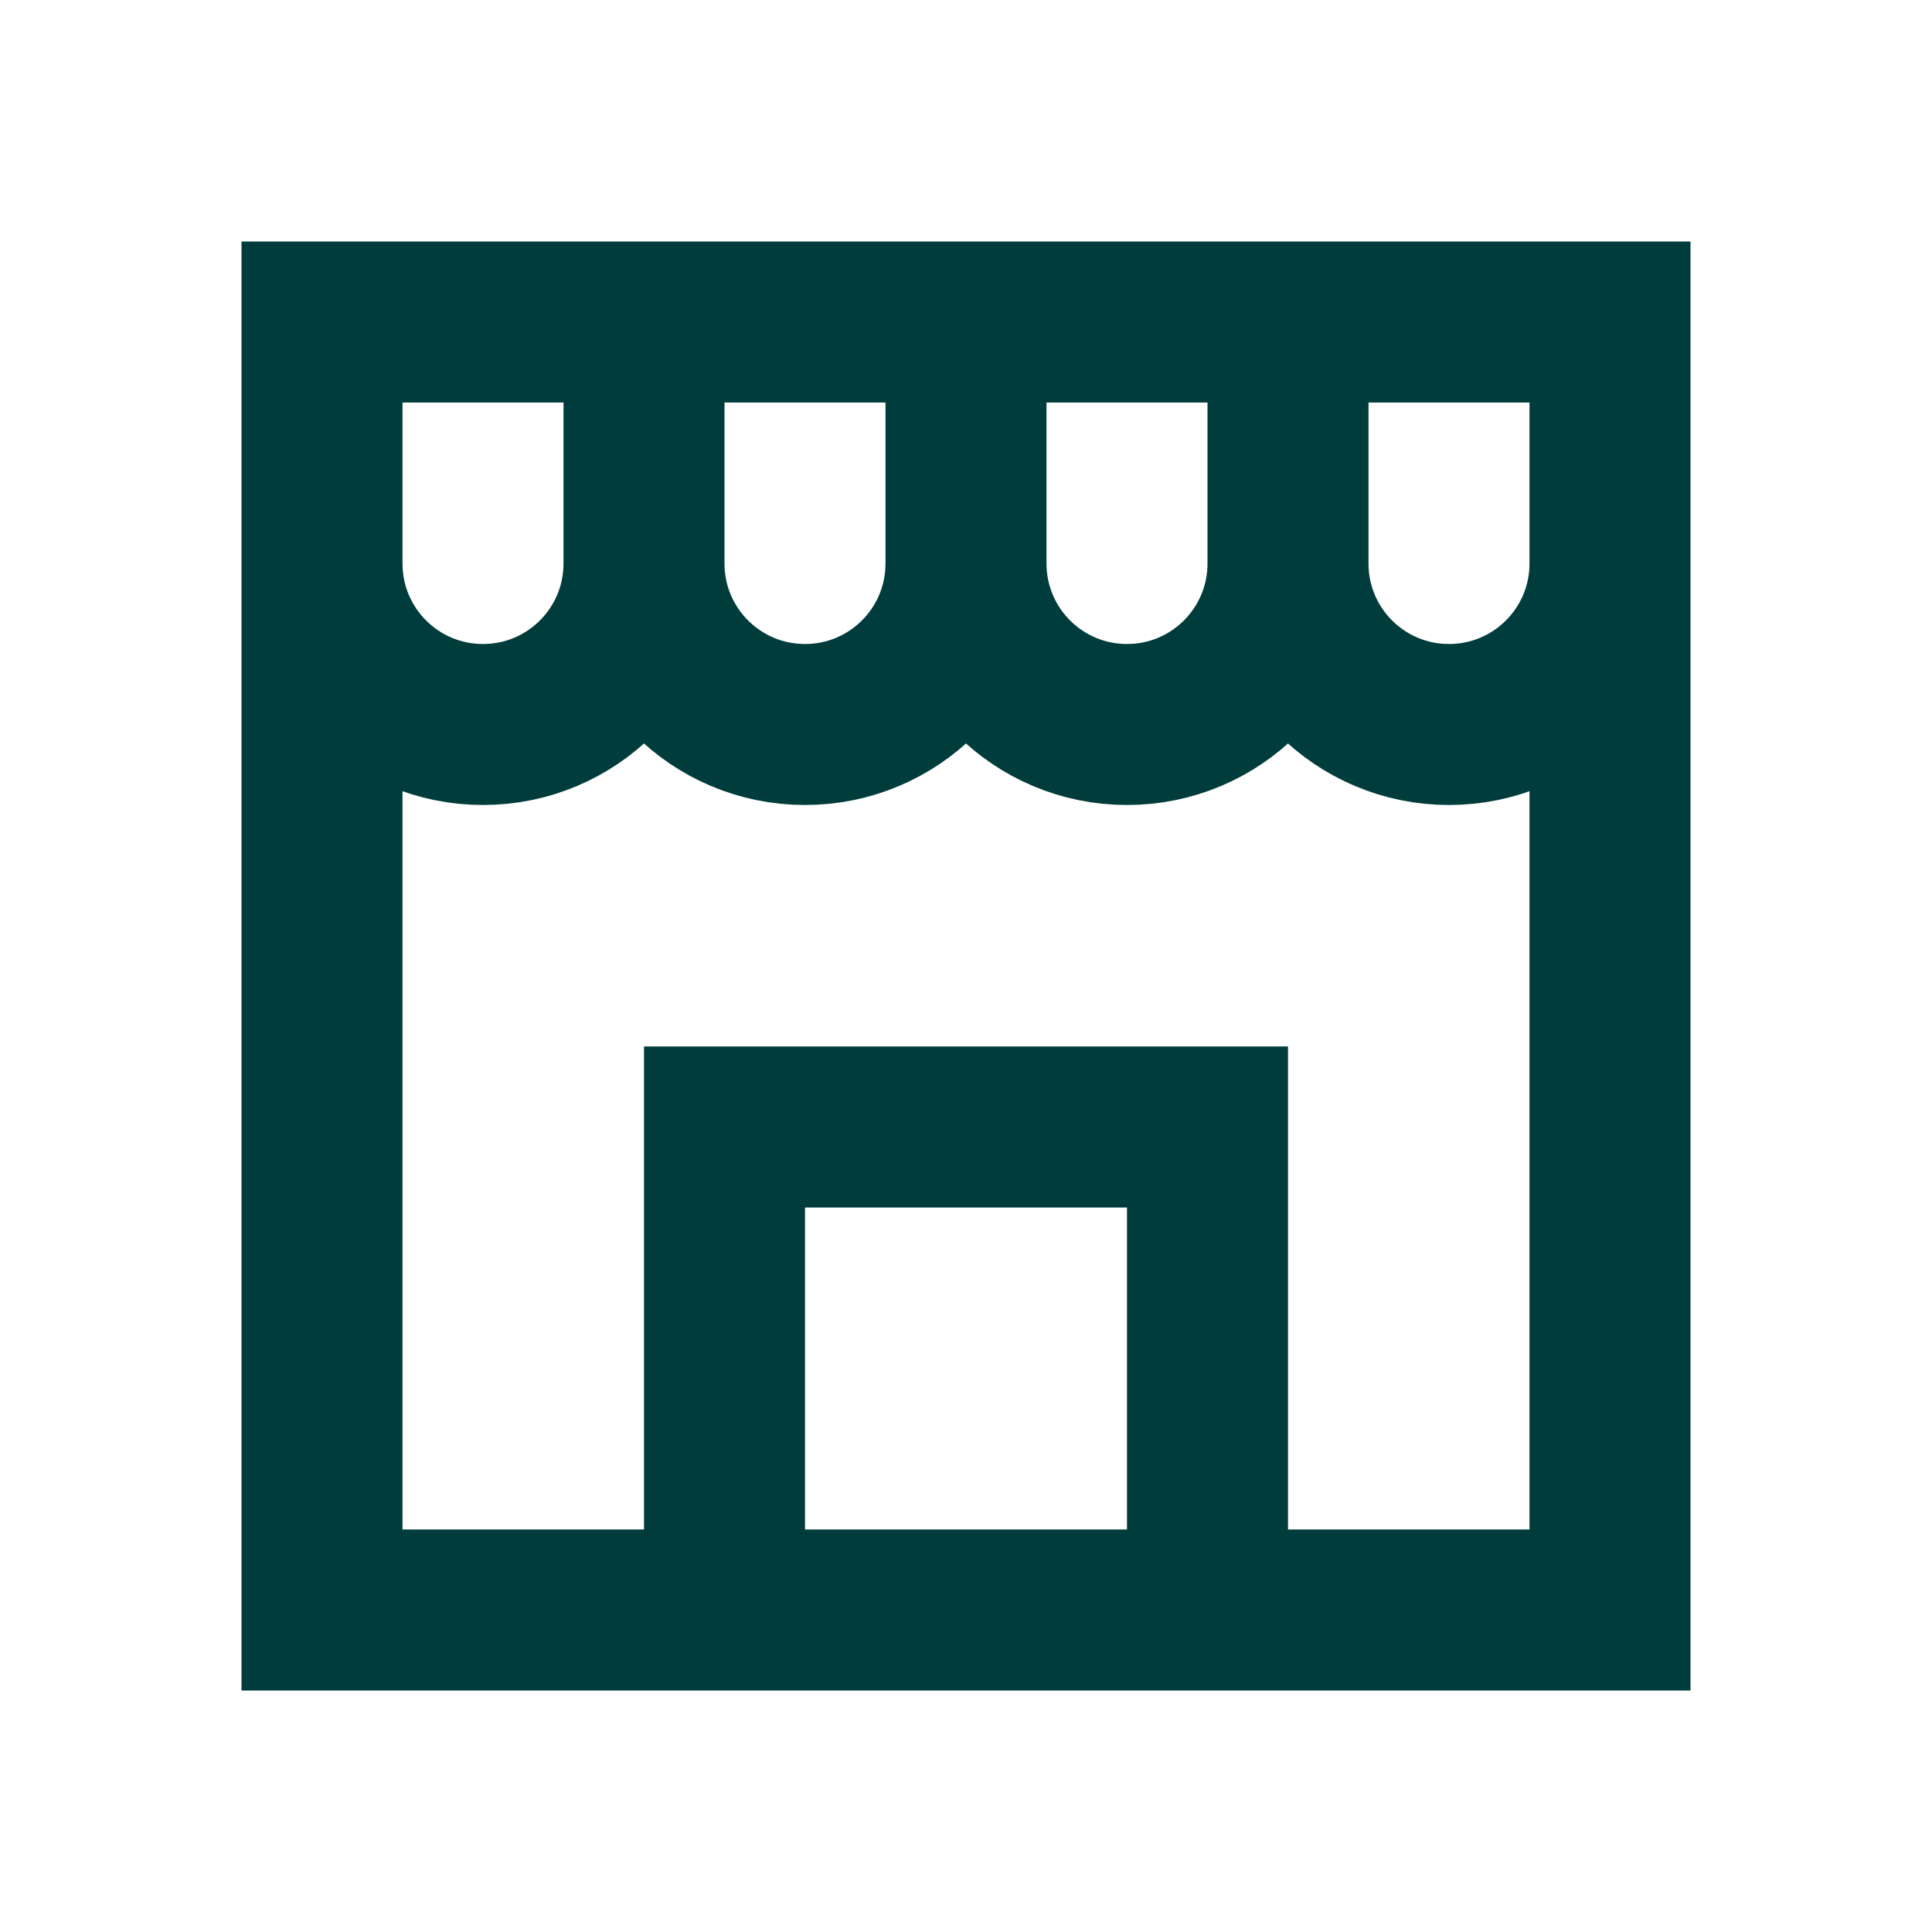
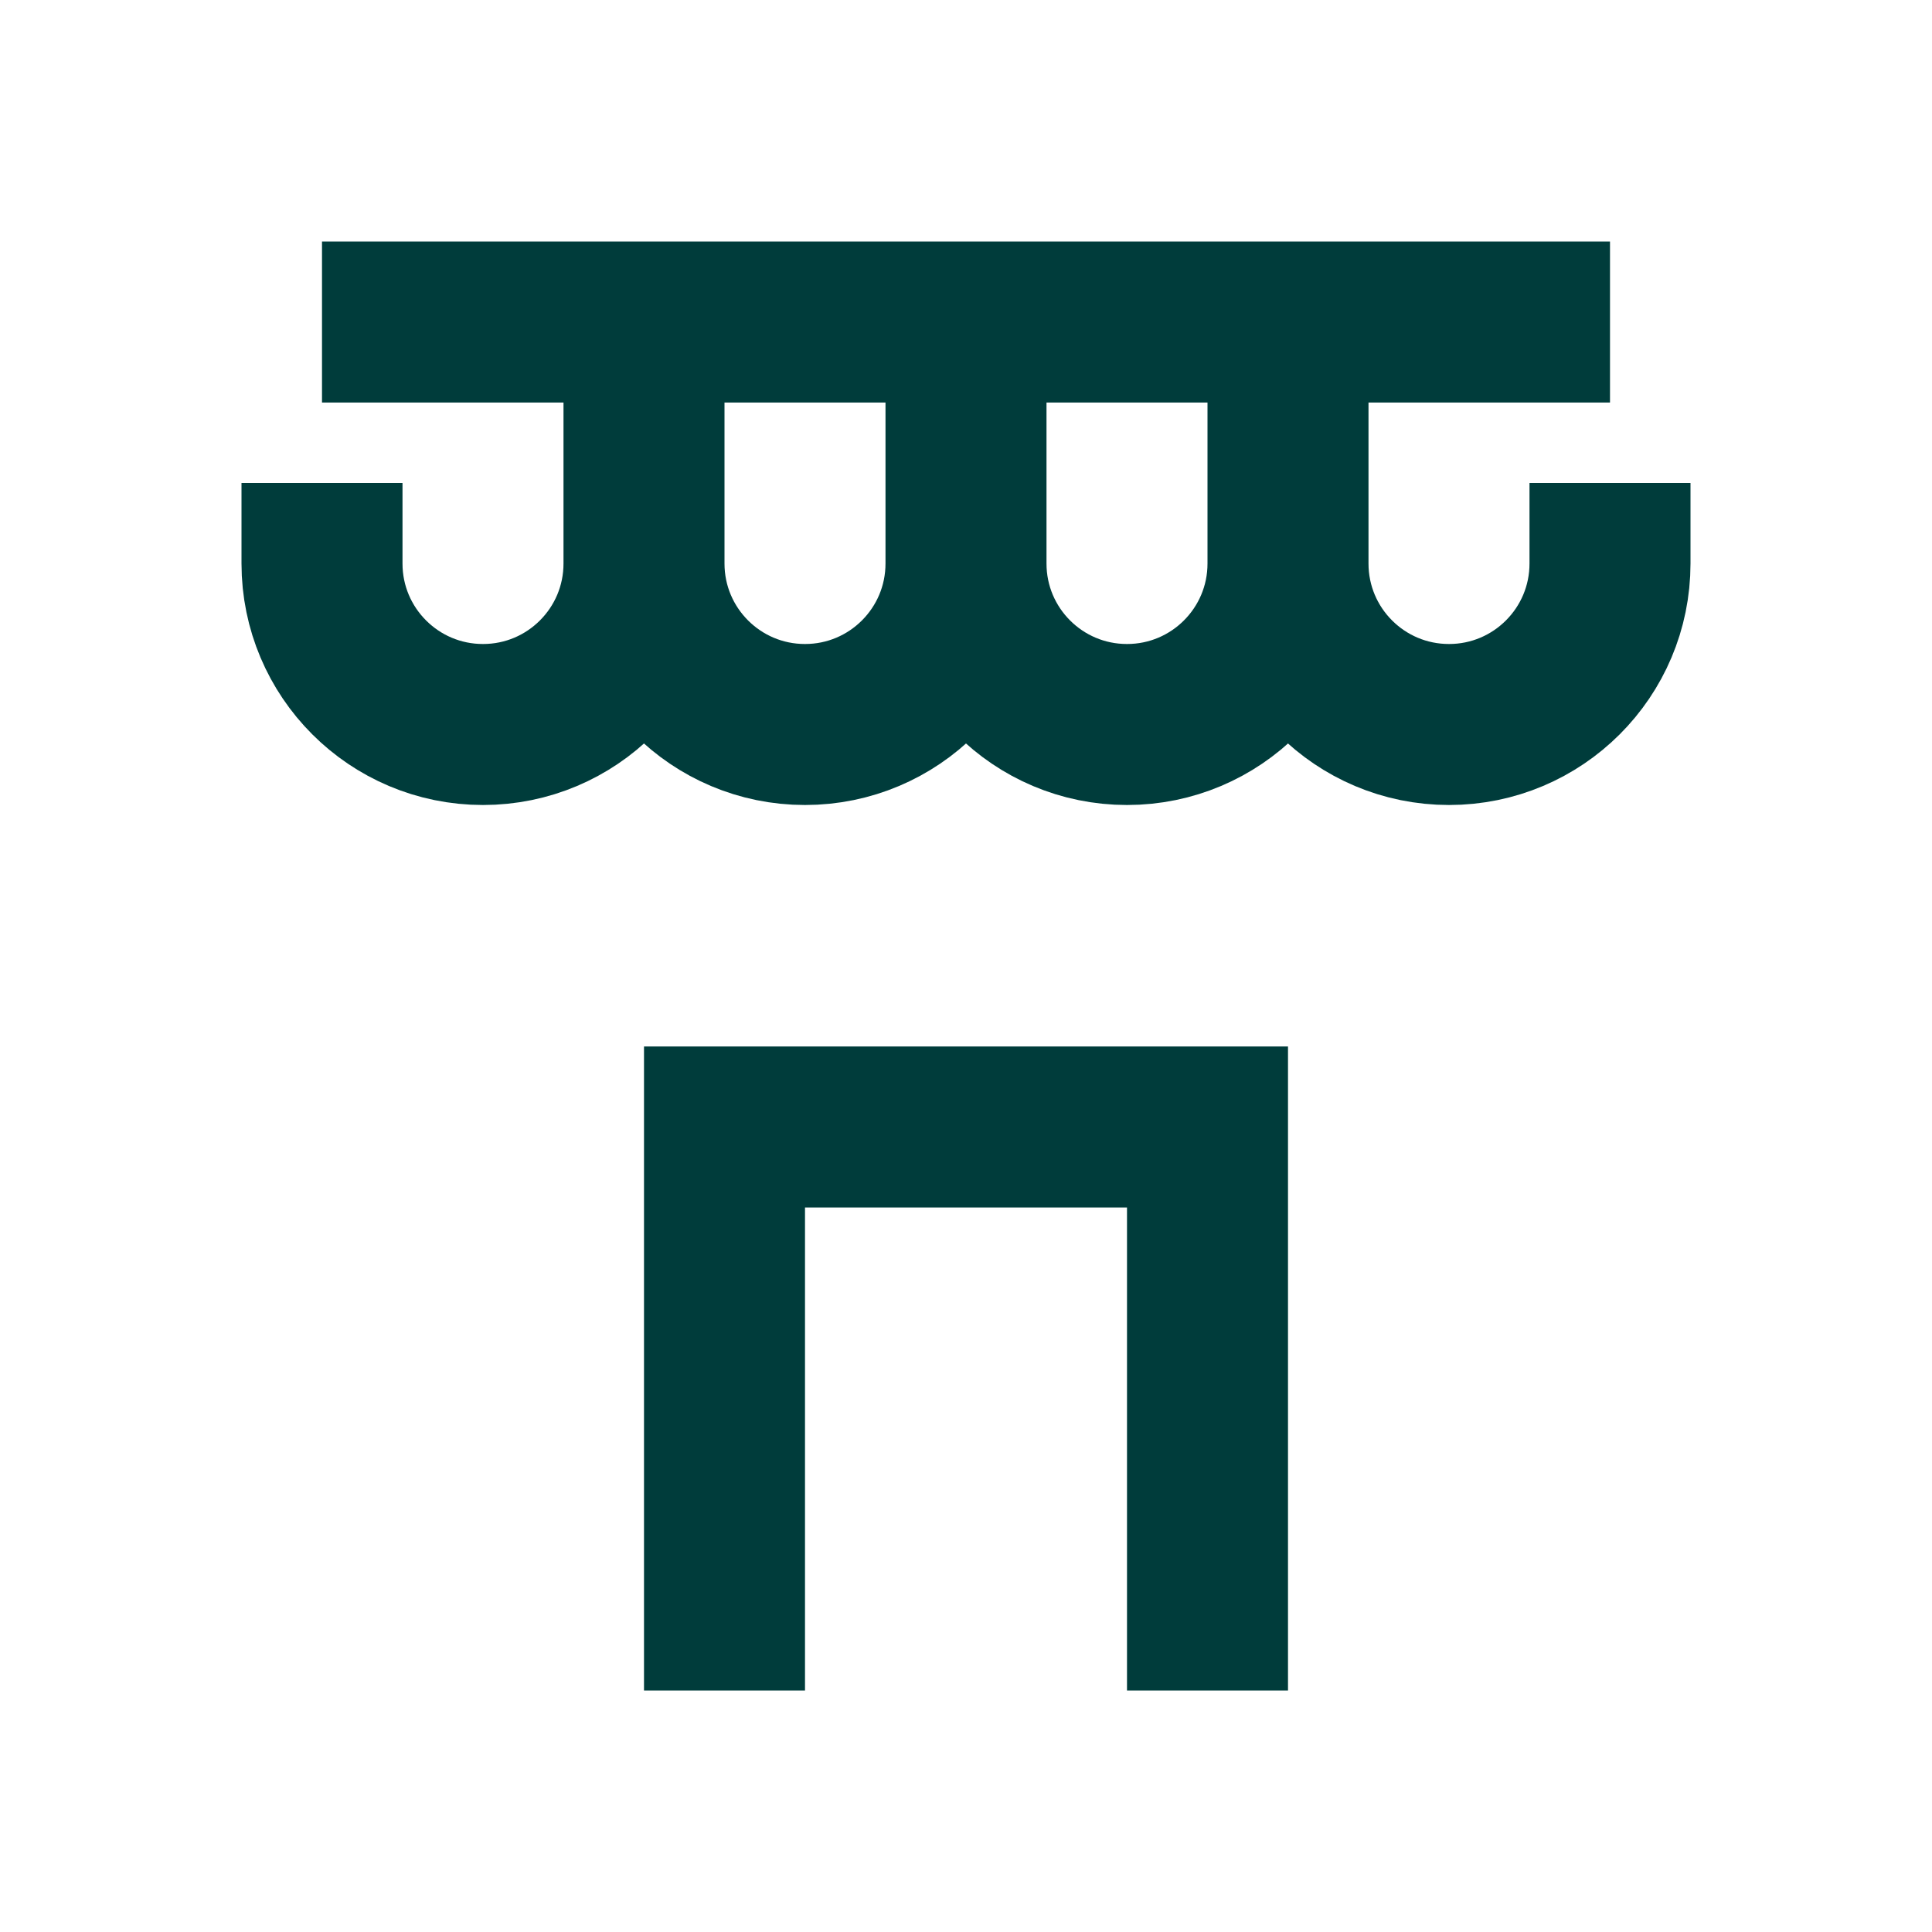
<svg xmlns="http://www.w3.org/2000/svg" width="24" height="24" viewBox="0 0 24 24" fill="none">
-   <path d="M15 20V14H9V20M8 4V7M8 7C8 8.105 7.105 9 6 9C4.895 9 4 8.105 4 7M8 7C8 8.105 8.895 9 10 9C11.105 9 12 8.105 12 7M12 7V4M12 7C12 8.105 12.895 9 14 9C15.105 9 16 8.105 16 7M16 7V4M16 7C16 8.105 16.895 9 18 9C19.105 9 20 8.105 20 7M20 4V20H4V4H20Z" stroke="#003C3B" stroke-width="2" stroke-linecap="square" />
+   <path d="M15 20V14H9V20M8 4V7M8 7C8 8.105 7.105 9 6 9C4.895 9 4 8.105 4 7M8 7C8 8.105 8.895 9 10 9C11.105 9 12 8.105 12 7M12 7V4M12 7C12 8.105 12.895 9 14 9C15.105 9 16 8.105 16 7M16 7V4M16 7C16 8.105 16.895 9 18 9C19.105 9 20 8.105 20 7M20 4H4V4H20Z" stroke="#003C3B" stroke-width="2" stroke-linecap="square" />
</svg>